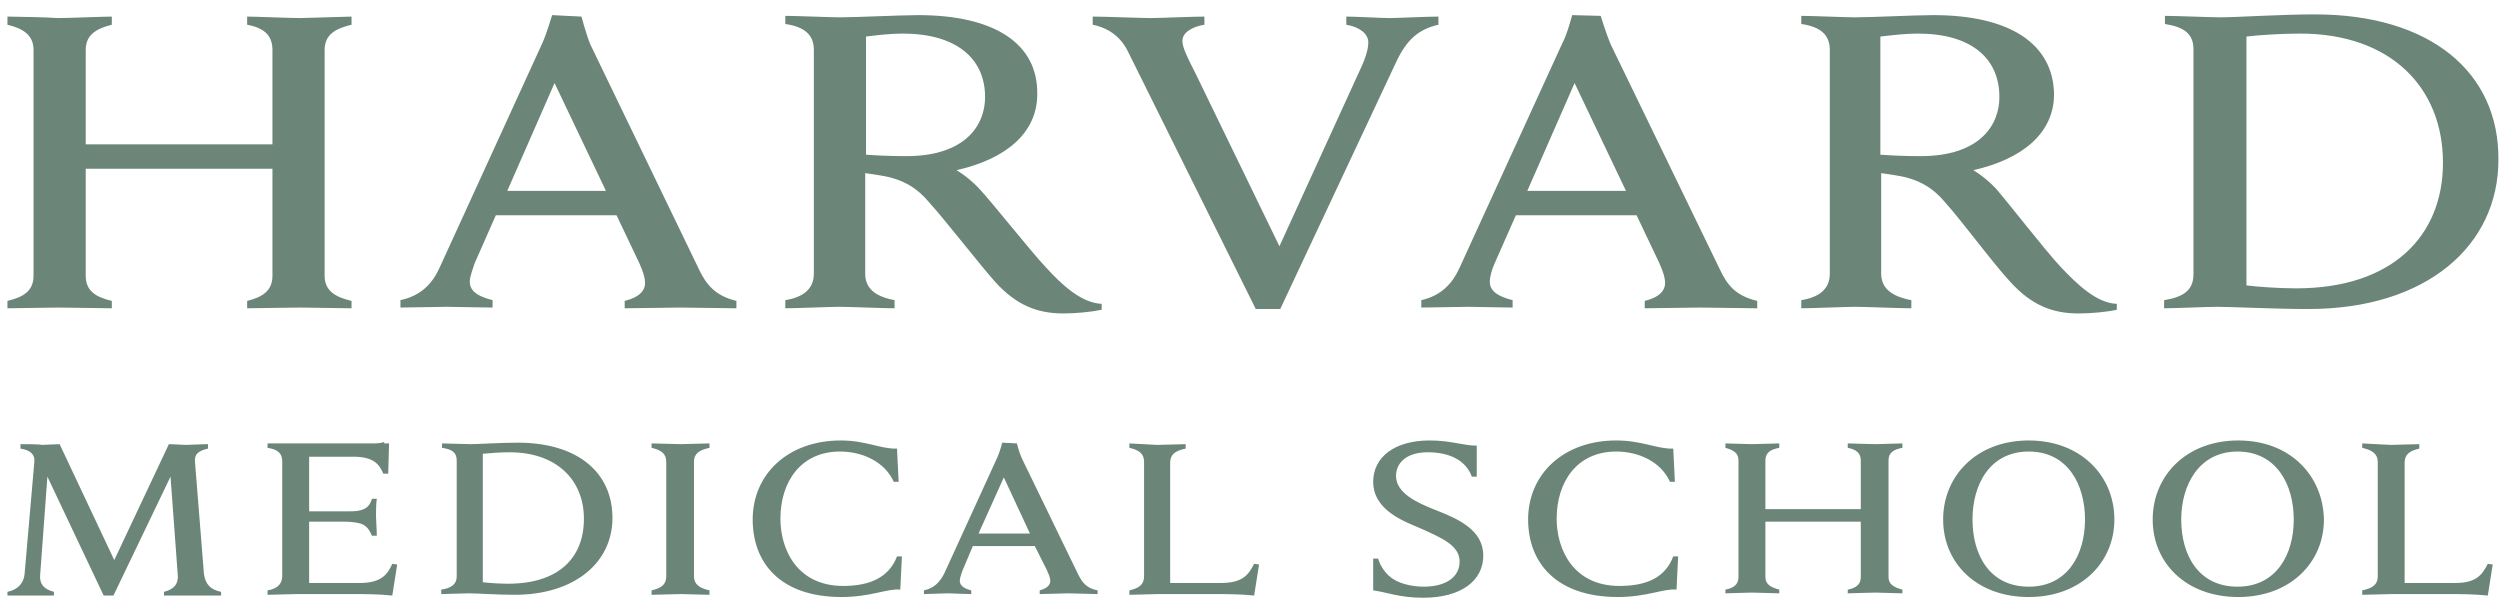
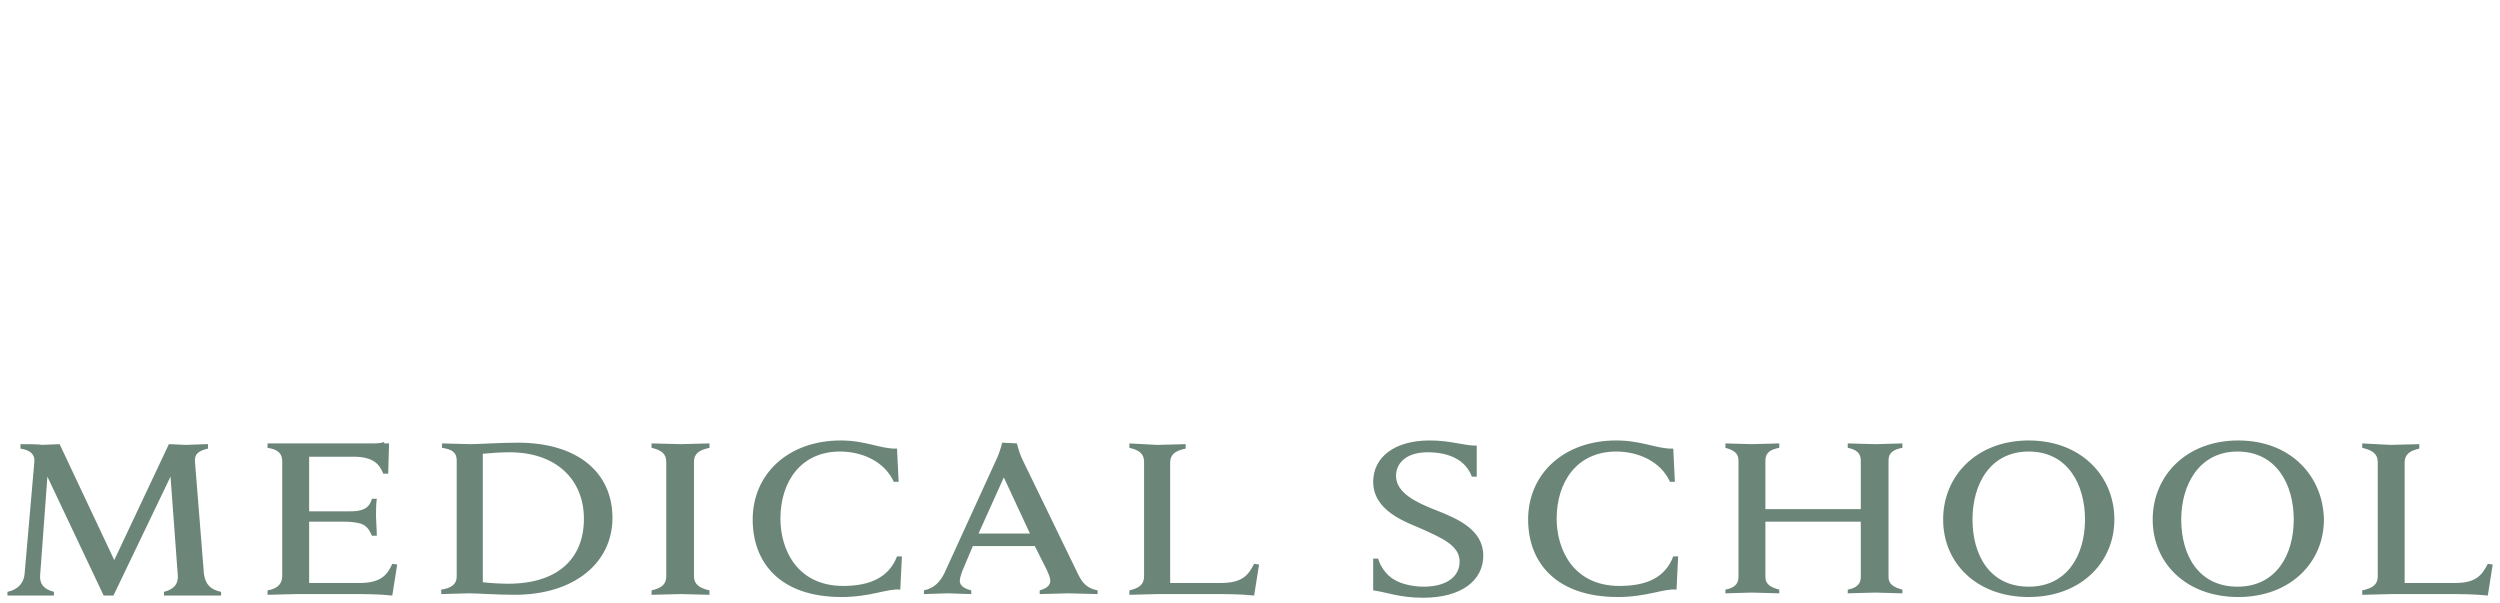
<svg xmlns="http://www.w3.org/2000/svg" width="145" height="35" viewBox="0 0 145 35" fill="none">
-   <path fill-rule="evenodd" clip-rule="evenodd" d="M134.267 0.834C132.281 0.834 129.727 1.005 128.781 1.005C128.261 1.005 126.18 0.92 125.566 0.92V1.391C126.653 1.562 127.221 1.948 127.221 2.847V15.91C127.221 16.852 126.606 17.238 125.518 17.409V17.88C126.133 17.88 128.025 17.795 128.592 17.795C129.491 17.795 131.903 17.923 133.889 17.923C140.746 17.923 144.908 14.24 144.908 9.272C144.955 4.175 140.935 0.834 134.267 0.834ZM53.257 0.877C52.263 0.877 49.662 1.005 48.717 1.005C48.149 1.005 46.21 0.92 45.548 0.92V1.391C46.73 1.562 47.203 2.076 47.203 2.89V15.867C47.203 16.767 46.588 17.238 45.548 17.409V17.88C46.163 17.88 48.149 17.795 48.669 17.795C49.237 17.795 51.27 17.88 51.885 17.88V17.409C50.75 17.195 50.183 16.724 50.183 15.867V10.043C50.514 10.085 50.75 10.128 51.034 10.171C52.453 10.385 53.257 10.985 53.871 11.713C54.912 12.869 56.756 15.268 57.749 16.381C58.932 17.666 60.114 18.18 61.675 18.18C62.384 18.18 63.282 18.095 63.897 17.966V17.623C62.715 17.581 61.533 16.467 60.681 15.525C59.783 14.582 57.56 11.756 56.756 10.899C56.094 10.214 55.479 9.871 55.479 9.871C58.317 9.229 60.161 7.73 60.161 5.46C60.208 2.547 57.702 0.877 53.257 0.877ZM112.135 0.877C111.094 0.877 108.541 1.005 107.595 1.005C107.027 1.005 105.088 0.92 104.474 0.92V1.391C105.656 1.562 106.129 2.076 106.129 2.89V15.867C106.129 16.767 105.514 17.238 104.474 17.409V17.88C105.088 17.88 107.075 17.795 107.595 17.795C108.162 17.795 110.196 17.88 110.858 17.88V17.409C109.723 17.195 109.108 16.724 109.108 15.867V10.043C109.439 10.085 109.676 10.128 109.959 10.171C111.378 10.385 112.182 10.985 112.797 11.713C113.837 12.869 115.587 15.268 116.628 16.381C117.81 17.666 118.992 18.18 120.553 18.18C121.262 18.18 122.208 18.095 122.775 17.966V17.623C121.593 17.581 120.458 16.467 119.56 15.525C118.661 14.582 116.486 11.756 115.729 10.899C115.067 10.214 114.452 9.871 114.452 9.871C117.29 9.229 119.134 7.73 119.134 5.46C119.087 2.547 116.58 0.877 112.135 0.877ZM32.023 0.877C32.023 0.877 31.692 1.99 31.455 2.504L25.496 15.525C25.071 16.467 24.409 17.152 23.226 17.409V17.838L25.922 17.795C26.3 17.795 27.955 17.838 28.57 17.838V17.409C27.53 17.152 27.246 16.767 27.246 16.338C27.246 16.039 27.435 15.568 27.53 15.268L28.759 12.484H35.759L37.083 15.268C37.272 15.696 37.414 16.082 37.414 16.424C37.414 16.81 37.13 17.238 36.231 17.452V17.88C36.941 17.88 38.927 17.838 39.447 17.838C39.92 17.838 42.048 17.88 42.711 17.88V17.452C41.481 17.152 40.961 16.51 40.535 15.61L34.245 2.59C34.009 2.033 33.725 0.962 33.725 0.962L32.023 0.877ZM91.184 0.877C91.184 0.877 90.901 1.99 90.617 2.504L84.658 15.525C84.233 16.467 83.571 17.152 82.436 17.409V17.838L85.178 17.795C85.557 17.795 87.117 17.838 87.732 17.838V17.409C86.692 17.152 86.408 16.767 86.408 16.338C86.408 16.039 86.55 15.568 86.692 15.268L87.921 12.484H94.921L96.245 15.268C96.434 15.696 96.576 16.082 96.576 16.424C96.576 16.81 96.292 17.238 95.394 17.452V17.88C96.056 17.88 98.089 17.838 98.609 17.838C99.082 17.838 101.21 17.88 101.92 17.88V17.452C100.643 17.152 100.17 16.51 99.744 15.61L93.407 2.547C93.171 1.99 92.84 0.92 92.84 0.92L91.184 0.877ZM0.432 0.962V1.434C1.33 1.648 1.945 2.033 1.945 2.89V15.996C1.945 16.895 1.33 17.238 0.432 17.452V17.88L3.364 17.838C3.931 17.838 6.012 17.88 6.485 17.88V17.452C5.586 17.238 4.972 16.895 4.972 15.996V9.786H15.802V15.996C15.802 16.895 15.187 17.238 14.335 17.452V17.88C14.808 17.88 16.842 17.838 17.409 17.838L20.389 17.88V17.452C19.49 17.238 18.828 16.895 18.828 15.996V2.89C18.828 1.99 19.49 1.648 20.389 1.434V0.962L17.409 1.048C16.842 1.048 14.808 0.962 14.335 0.962V1.434C15.234 1.605 15.802 1.99 15.802 2.89V8.372H4.972V2.89C4.972 1.99 5.634 1.648 6.485 1.434V0.962C6.012 0.962 3.931 1.048 3.364 1.048C2.844 1.005 0.857 0.962 0.432 0.962ZM63.377 0.962V1.434C64.417 1.648 65.079 2.247 65.458 3.061L72.835 17.923H74.254L80.969 3.618C81.584 2.29 82.294 1.691 83.429 1.434V0.962C82.767 0.962 81.017 1.048 80.591 1.048C80.118 1.048 78.652 0.962 78.085 0.962V1.434C78.841 1.562 79.362 1.948 79.362 2.462C79.362 2.933 79.125 3.575 78.747 4.346L74.207 14.283L69.383 4.346C68.863 3.318 68.579 2.761 68.579 2.376C68.579 1.819 69.288 1.519 69.856 1.434V0.962C69.194 0.962 67.208 1.048 66.735 1.048C66.262 1.048 64.039 0.962 63.377 0.962ZM52.358 1.948C55.432 1.948 57.135 3.361 57.135 5.631C57.135 7.216 56.047 9.057 52.547 9.057C51.696 9.057 50.797 9.015 50.23 8.972V2.119C50.939 2.033 51.649 1.948 52.358 1.948ZM111.236 1.948C114.31 1.948 115.965 3.361 115.965 5.631C115.965 7.216 114.878 9.057 111.378 9.057C110.527 9.057 109.628 9.015 109.061 8.972V2.119C109.817 2.033 110.527 1.948 111.236 1.948ZM133.416 1.948C138.618 1.948 141.692 5.031 141.692 9.443C141.692 13.683 138.76 16.724 133.18 16.724C132.187 16.724 130.957 16.638 130.295 16.553V2.119C131.004 2.033 132.328 1.948 133.416 1.948ZM32.164 4.817L35.144 11.07H29.422L32.164 4.817ZM91.326 4.817L94.306 11.07H88.584L91.326 4.817Z" fill="#09341F" fill-opacity="0.6" />
  <path fill-rule="evenodd" clip-rule="evenodd" d="M82.909 25.547C80.922 25.547 79.645 26.489 79.645 27.945C79.645 29.616 81.49 30.258 82.388 30.644C83.618 31.201 84.658 31.629 84.658 32.571C84.658 33.471 83.854 34.027 82.577 34.027C82.01 34.027 81.301 33.899 80.828 33.599C80.402 33.342 80.071 32.871 79.929 32.4H79.645V34.242C80.355 34.327 81.159 34.67 82.53 34.67C84.8 34.67 86.03 33.642 86.03 32.228C86.03 30.729 84.564 30.087 83.24 29.573C82.152 29.145 80.969 28.588 80.969 27.603C80.969 26.918 81.49 26.232 82.814 26.232C83.949 26.232 84.989 26.618 85.368 27.646H85.651V25.847C84.847 25.847 84.185 25.547 82.909 25.547ZM48.764 25.547C45.737 25.547 43.656 27.474 43.656 30.13C43.656 32.657 45.264 34.627 48.811 34.627C50.514 34.627 51.507 34.113 52.216 34.199L52.311 32.271H52.027C51.554 33.513 50.419 33.984 48.906 33.984C46.21 33.984 45.264 31.843 45.264 30.087C45.264 27.945 46.447 26.189 48.717 26.189C50.041 26.189 51.318 26.789 51.838 27.945H52.121L52.027 26.018C51.128 26.061 50.23 25.547 48.764 25.547ZM93.738 25.547C90.712 25.547 88.631 27.474 88.631 30.13C88.631 32.657 90.286 34.627 93.833 34.627C95.535 34.627 96.528 34.113 97.238 34.199L97.332 32.271H97.049C96.576 33.513 95.488 33.984 93.927 33.984C91.232 33.984 90.286 31.843 90.286 30.087C90.286 27.945 91.468 26.189 93.738 26.189C95.062 26.189 96.339 26.789 96.859 27.945H97.143L97.049 26.018C96.15 26.061 95.252 25.547 93.738 25.547ZM117.668 25.547C114.641 25.547 112.702 27.603 112.702 30.13C112.702 32.657 114.641 34.627 117.668 34.627C120.695 34.627 122.634 32.614 122.634 30.13C122.634 27.603 120.695 25.547 117.668 25.547ZM129.822 25.547C126.795 25.547 124.856 27.603 124.856 30.13C124.856 32.657 126.795 34.627 129.822 34.627C132.849 34.627 134.788 32.614 134.788 30.13C134.74 27.603 132.849 25.547 129.822 25.547ZM22.28 25.633C22.091 25.718 21.76 25.718 21.571 25.718H15.518V25.975C16.133 26.061 16.369 26.318 16.369 26.746V33.428C16.369 33.899 16.038 34.156 15.518 34.242V34.498L17.173 34.456H20.247C21.287 34.456 21.855 34.456 22.753 34.541L23.037 32.742L22.753 32.7C22.47 33.342 22.091 33.813 20.862 33.813H17.93V30.258H20.01C20.294 30.258 20.672 30.301 20.814 30.344C21.24 30.43 21.429 30.729 21.571 31.072H21.855C21.855 30.772 21.808 30.13 21.808 29.958C21.808 29.787 21.808 29.188 21.855 28.93H21.571C21.477 29.273 21.287 29.53 20.814 29.616C20.672 29.659 20.294 29.659 20.01 29.659H17.93V26.489H20.483C21.666 26.489 21.997 26.918 22.233 27.474H22.517L22.564 25.718H22.28V25.633ZM30.036 25.675C28.996 25.675 27.766 25.761 27.293 25.761C27.01 25.761 25.922 25.718 25.638 25.718V25.975C26.206 26.061 26.489 26.232 26.489 26.703V33.428C26.489 33.899 26.158 34.113 25.591 34.199V34.456L27.199 34.413C27.672 34.413 28.854 34.498 29.847 34.498C33.347 34.498 35.522 32.614 35.522 30.044C35.522 27.389 33.489 25.675 30.036 25.675ZM58.128 25.675C58.128 25.675 57.986 26.232 57.844 26.532L54.77 33.256C54.533 33.727 54.202 34.113 53.588 34.242V34.456L55.006 34.413C55.196 34.413 55.999 34.456 56.331 34.456V34.242C55.81 34.113 55.668 33.899 55.668 33.685C55.668 33.513 55.763 33.299 55.81 33.128L56.425 31.672H60.019L60.729 33.085C60.823 33.299 60.918 33.513 60.918 33.685C60.918 33.899 60.776 34.113 60.303 34.242V34.456C60.681 34.456 61.722 34.413 61.958 34.413C62.195 34.413 63.33 34.456 63.661 34.456V34.242C62.999 34.113 62.762 33.77 62.526 33.299L59.263 26.575C59.121 26.275 58.979 25.718 58.979 25.718L58.128 25.675ZM100.075 25.718V25.975C100.548 26.104 100.832 26.275 100.832 26.703V33.471C100.832 33.942 100.501 34.113 100.075 34.199V34.413L101.589 34.37C101.872 34.37 102.96 34.413 103.197 34.413V34.199C102.724 34.07 102.393 33.899 102.393 33.471V30.258H107.926V33.471C107.926 33.942 107.595 34.113 107.169 34.199V34.413C107.406 34.413 108.446 34.37 108.777 34.37L110.338 34.413V34.199C109.865 34.07 109.534 33.899 109.534 33.471V26.703C109.534 26.232 109.865 26.061 110.338 25.975V25.718L108.777 25.761C108.493 25.761 107.406 25.718 107.169 25.718V25.975C107.642 26.061 107.926 26.275 107.926 26.703V29.53H102.393V26.703C102.393 26.232 102.724 26.061 103.197 25.975V25.718C102.96 25.718 101.872 25.761 101.589 25.761L100.075 25.718ZM37.792 25.718V25.975C38.36 26.104 38.643 26.318 38.643 26.789V33.428C38.643 33.899 38.36 34.113 37.792 34.242V34.498C38.123 34.498 39.211 34.456 39.495 34.456L41.15 34.498V34.242C40.582 34.113 40.251 33.899 40.251 33.428V26.789C40.251 26.318 40.535 26.104 41.15 25.975V25.718C40.819 25.718 39.731 25.761 39.495 25.761L37.792 25.718ZM65.505 25.718V25.975C66.073 26.104 66.356 26.318 66.356 26.789V33.428C66.356 33.899 66.073 34.113 65.505 34.242V34.498C65.836 34.498 66.924 34.456 67.16 34.456H70.234C71.275 34.456 71.842 34.456 72.741 34.541L73.025 32.742L72.741 32.7C72.41 33.342 72.079 33.813 70.802 33.813H67.87V26.832C67.87 26.361 68.153 26.146 68.768 26.018V25.761L67.113 25.804L65.505 25.718ZM137.01 25.718V25.975C137.578 26.104 137.909 26.318 137.909 26.789V33.428C137.909 33.899 137.625 34.113 137.01 34.242V34.498C137.341 34.498 138.476 34.456 138.713 34.456H141.787C142.827 34.456 143.395 34.456 144.293 34.541L144.577 32.742L144.293 32.7C143.962 33.342 143.631 33.813 142.402 33.813H139.469V26.832C139.469 26.361 139.753 26.146 140.321 26.018V25.761C139.99 25.761 138.949 25.804 138.665 25.804L137.01 25.718ZM1.188 25.761V26.018C1.756 26.104 2.04 26.361 1.992 26.789L1.425 33.299C1.377 33.813 1.046 34.199 0.432 34.327V34.541H1.803C1.992 34.541 2.844 34.541 3.127 34.541V34.327C2.465 34.156 2.323 33.813 2.323 33.428L2.749 27.646L6.012 34.541H6.58L9.89 27.646L10.316 33.428C10.316 33.813 10.174 34.156 9.512 34.327V34.541C9.843 34.541 10.978 34.541 11.167 34.541H12.822V34.327C12.207 34.199 11.924 33.899 11.829 33.299L11.309 26.789C11.261 26.361 11.498 26.146 12.065 26.018V25.761C11.687 25.761 11.025 25.804 10.789 25.804C10.552 25.804 10.079 25.761 9.795 25.761L6.627 32.485L3.458 25.761C3.175 25.761 2.654 25.804 2.418 25.804C2.276 25.761 1.567 25.761 1.188 25.761ZM117.668 26.189C119.938 26.189 120.931 28.117 120.931 30.13C120.931 32.143 119.938 34.027 117.668 34.027C115.398 34.027 114.405 32.186 114.405 30.13C114.405 28.117 115.398 26.189 117.668 26.189ZM129.775 26.189C132.045 26.189 133.038 28.117 133.038 30.13C133.038 32.143 132.045 34.027 129.775 34.027C127.505 34.027 126.511 32.186 126.511 30.13C126.511 28.117 127.552 26.189 129.775 26.189ZM29.563 26.232C32.259 26.232 33.867 27.817 33.867 30.087C33.867 32.4 32.354 33.856 29.469 33.856C28.949 33.856 28.381 33.813 28.003 33.77V26.318C28.428 26.275 29.043 26.232 29.563 26.232ZM58.222 27.688L59.736 30.944H56.756L58.222 27.688Z" fill="#09341F" fill-opacity="0.6" />
</svg>